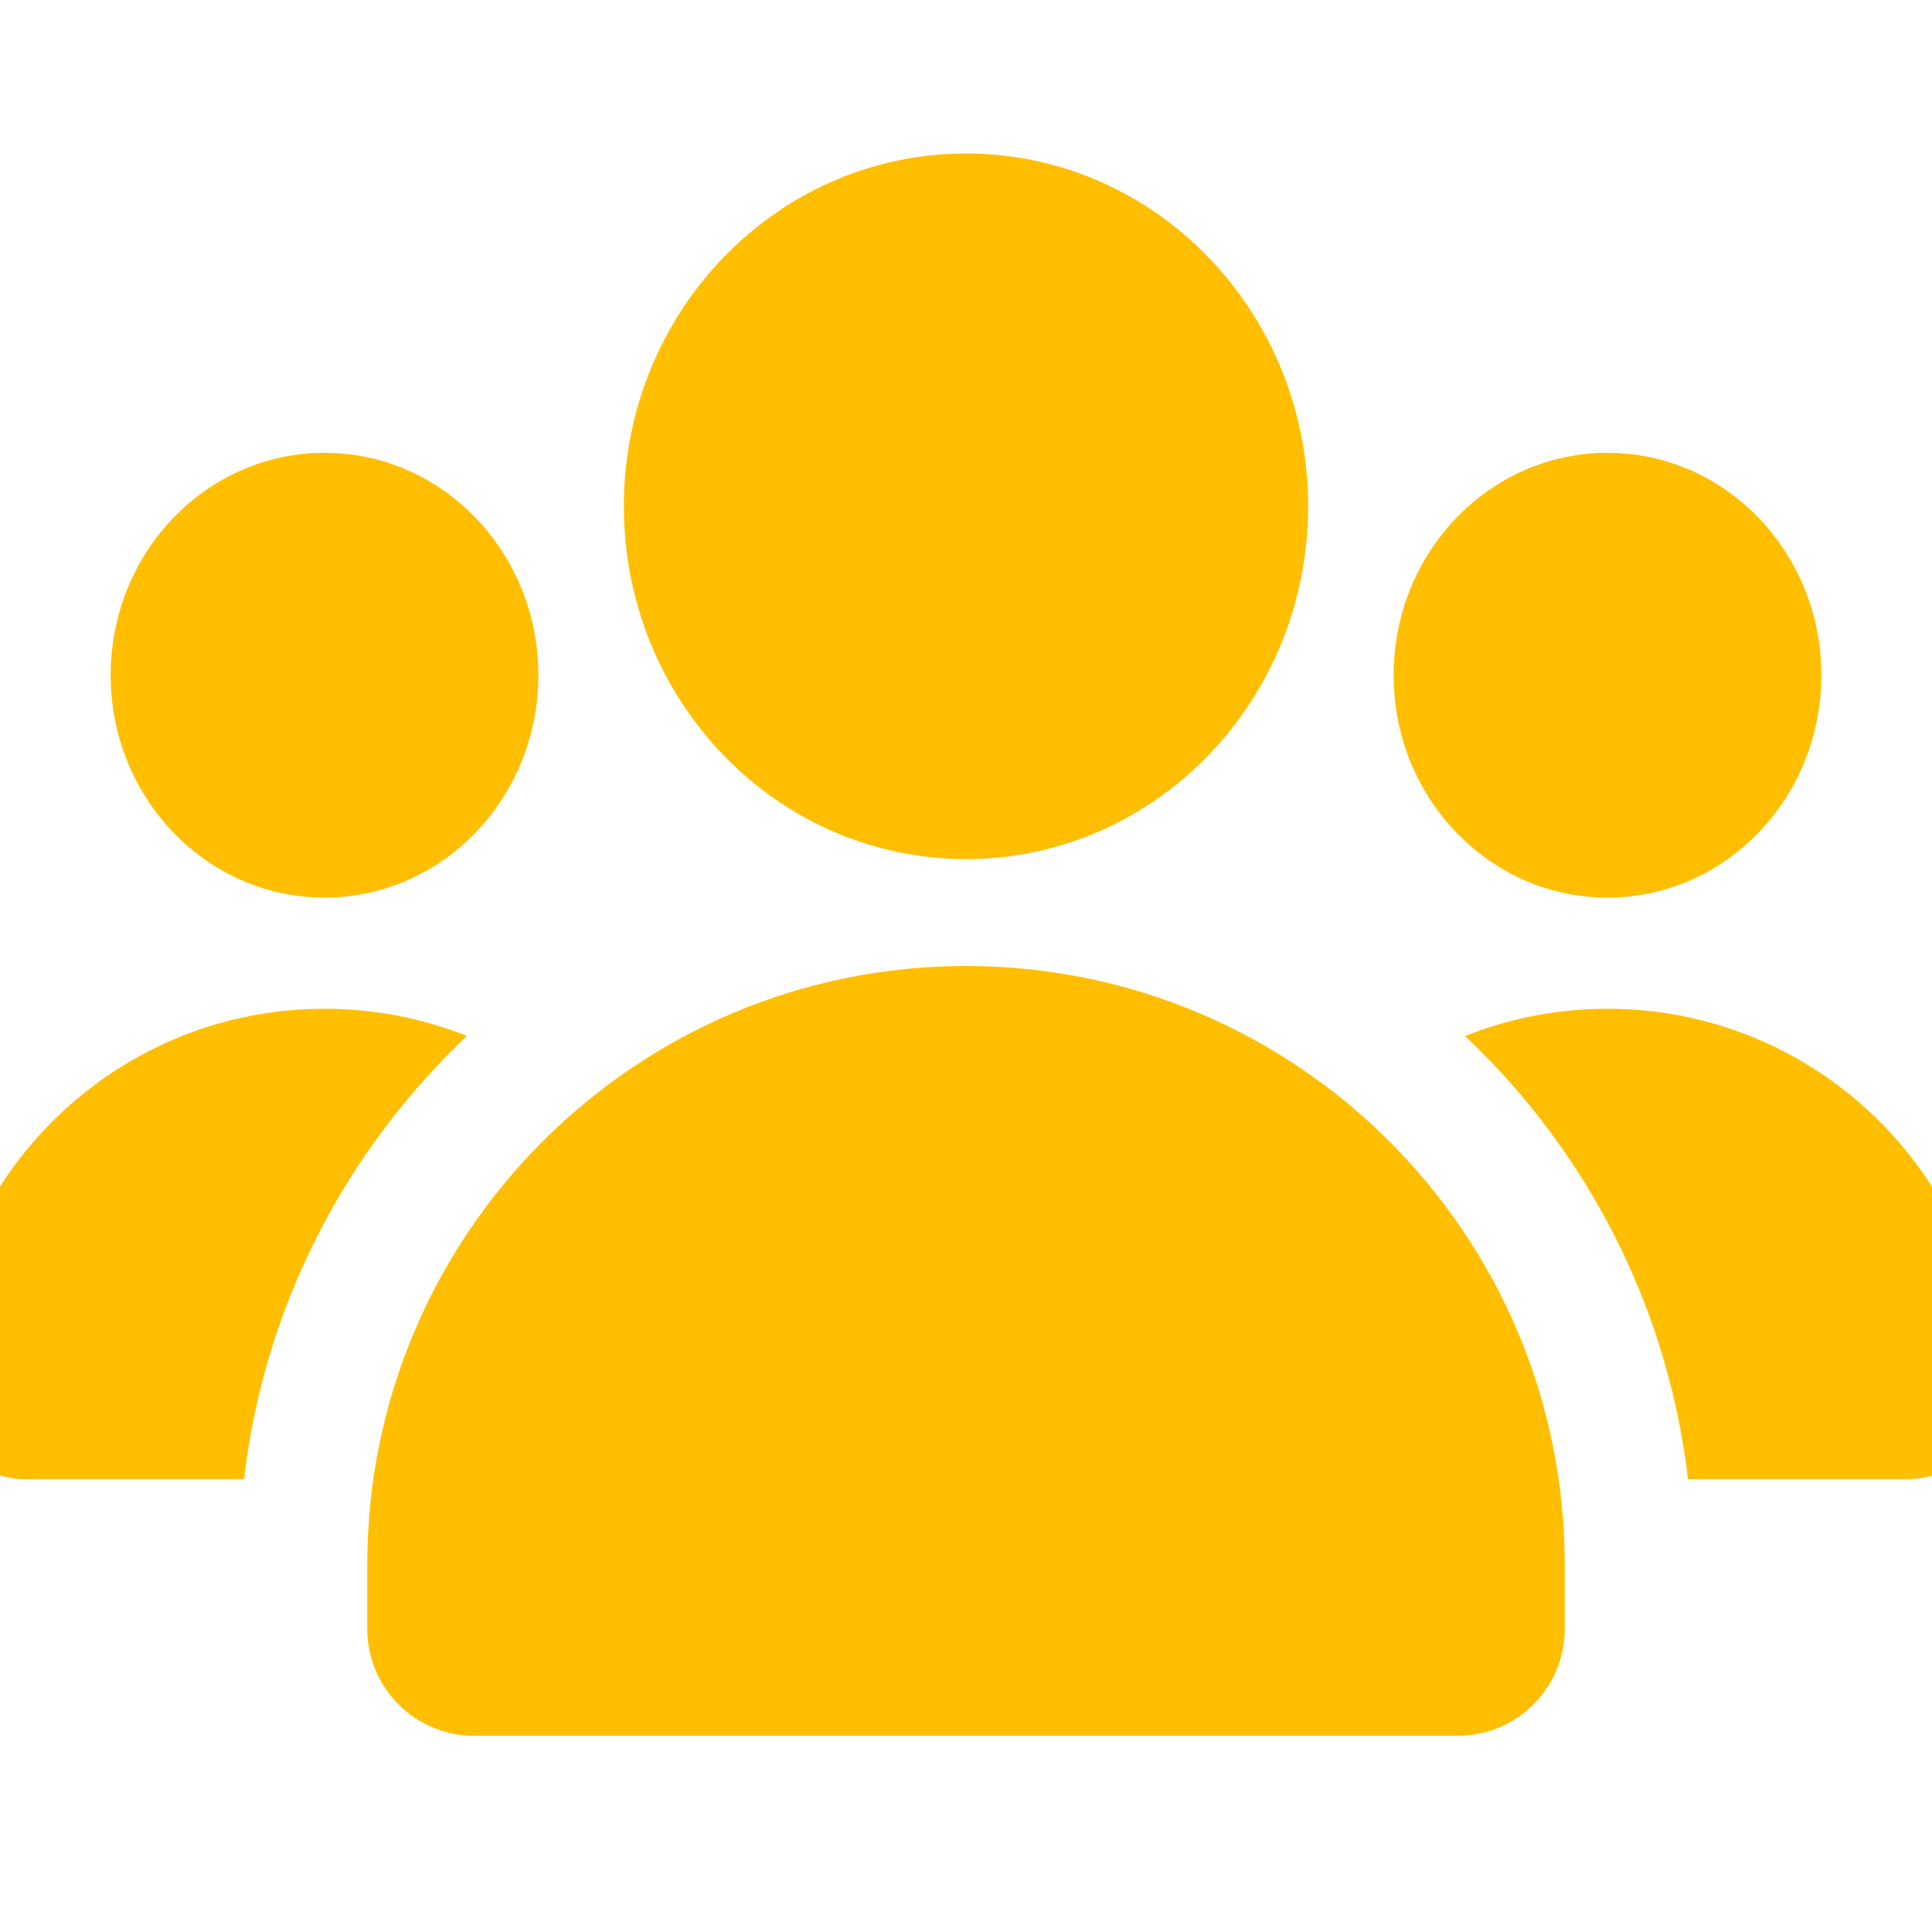
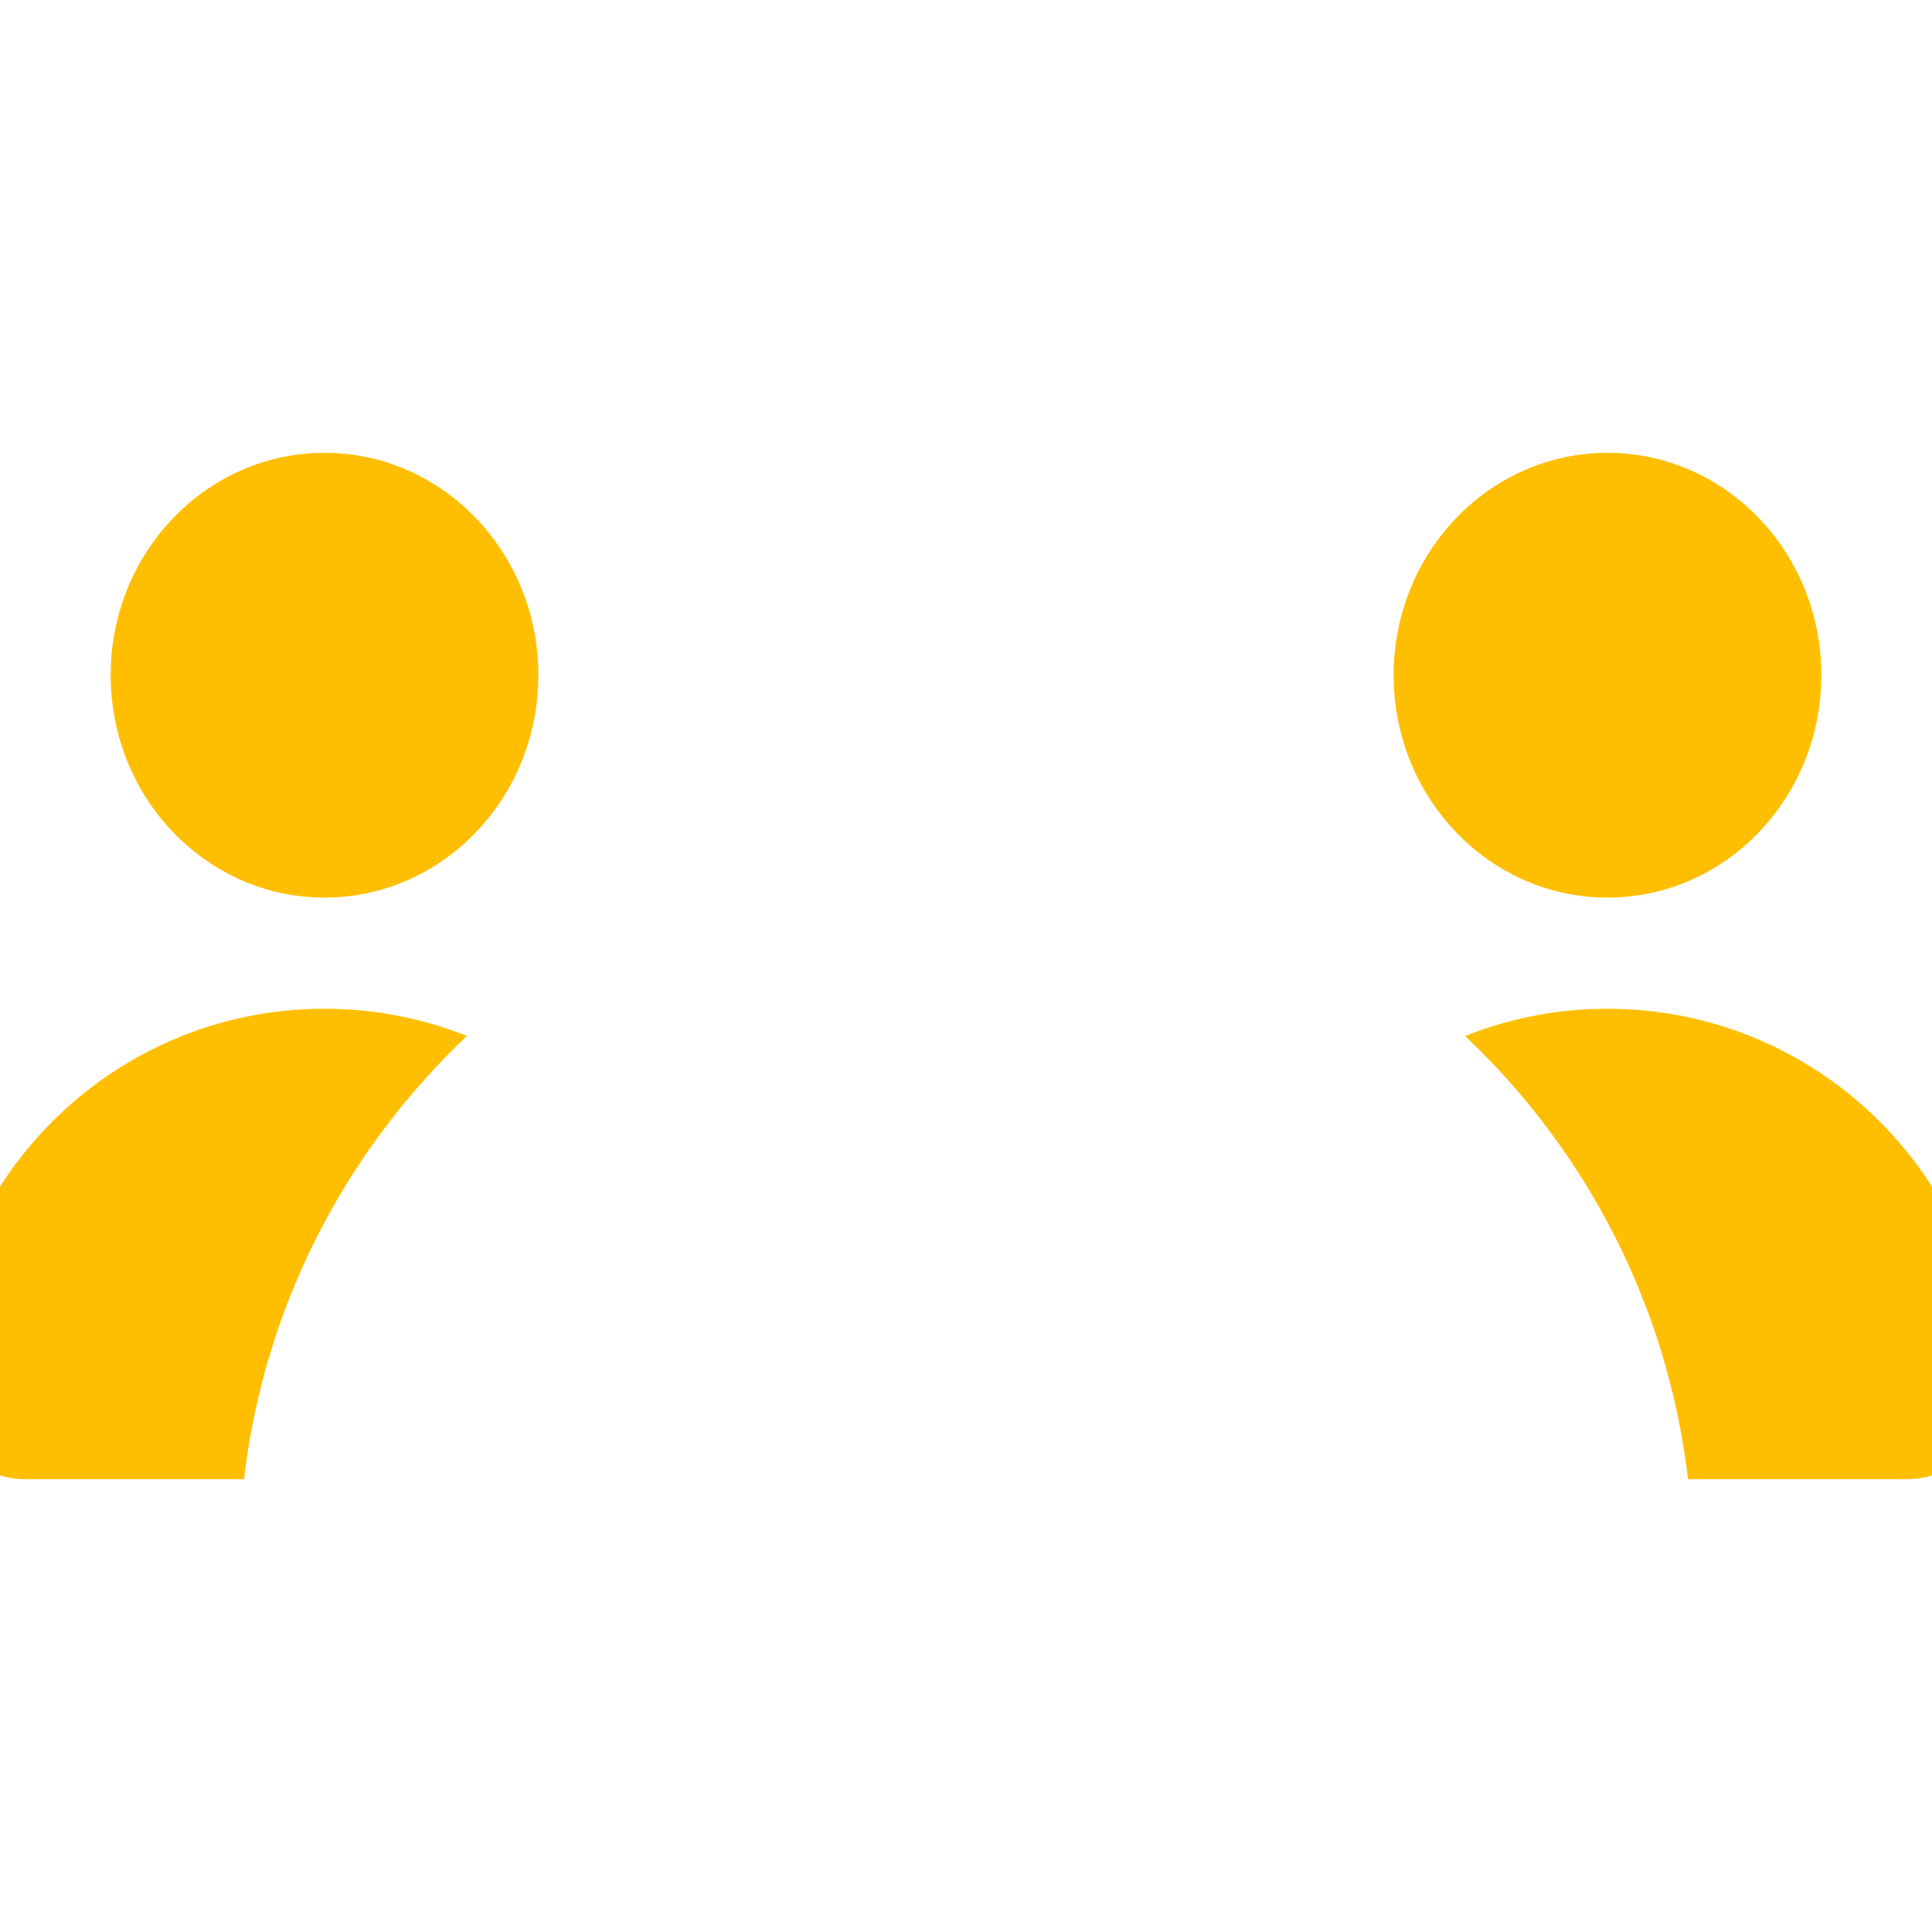
<svg xmlns="http://www.w3.org/2000/svg" width="32px" height="32px" viewBox="0 0 32 32" version="1.1">
  <title>Website/Features/Icons/collaboration</title>
  <g id="Website/Features/Icons/collaboration" stroke="none" stroke-width="1" fill="none" fill-rule="evenodd">
    <g id="Group" transform="translate(-1, -1)" fill="#FFBF00" fill-rule="nonzero">
      <g id="Icons/24pt/Invitees">
        <path d="M6.375,17.708 C7.209,17.708 8.005,17.868 8.735,18.159 C6.732,20.051 5.378,22.62 5.041,25.5 L1.417,25.5 C0.68,25.5 0.075,24.938 0.006,24.22 L4.54747351e-13,24.083 C4.54316175e-13,20.563 2.854,17.708 6.375,17.708 Z M27.625,17.708 C31.069,17.708 33.876,20.44 33.996,23.855 L34,24.083 C34,24.866 33.366,25.5 32.583,25.5 L28.959,25.5 C28.622,22.62 27.268,20.051 25.266,18.16 C25.995,17.868 26.791,17.708 27.625,17.708 Z M27.625,8.5 C29.581,8.5 31.167,10.149 31.167,12.183 C31.167,14.218 29.581,15.867 27.625,15.867 C25.669,15.867 24.083,14.218 24.083,12.183 C24.083,10.149 25.669,8.5 27.625,8.5 Z M6.375,8.5 C8.331,8.5 9.917,10.149 9.917,12.183 C9.917,14.218 8.331,15.867 6.375,15.867 C4.419,15.867 2.833,14.218 2.833,12.183 C2.833,10.149 4.419,8.5 6.375,8.5 Z" id="Combined-Shape" />
-         <path d="M17,15.229 C20.13,15.229 22.667,12.613 22.667,9.385 C22.667,6.158 20.13,3.542 17,3.542 C13.87,3.542 11.333,6.158 11.333,9.385 C11.333,12.613 13.87,15.229 17,15.229 Z M7.083,27.979 L7.083,27.979 L7.083,27.979 L7.083,26.917 C7.083,21.44 11.523,17 17,17 C22.477,17 26.917,21.44 26.917,26.917 L26.917,27.979 L26.917,27.979 C26.917,28.957 26.124,29.75 25.146,29.75 L8.854,29.75 C7.876,29.75 7.083,28.957 7.083,27.979 Z" id="Combined-Shape" />
      </g>
    </g>
  </g>
</svg>